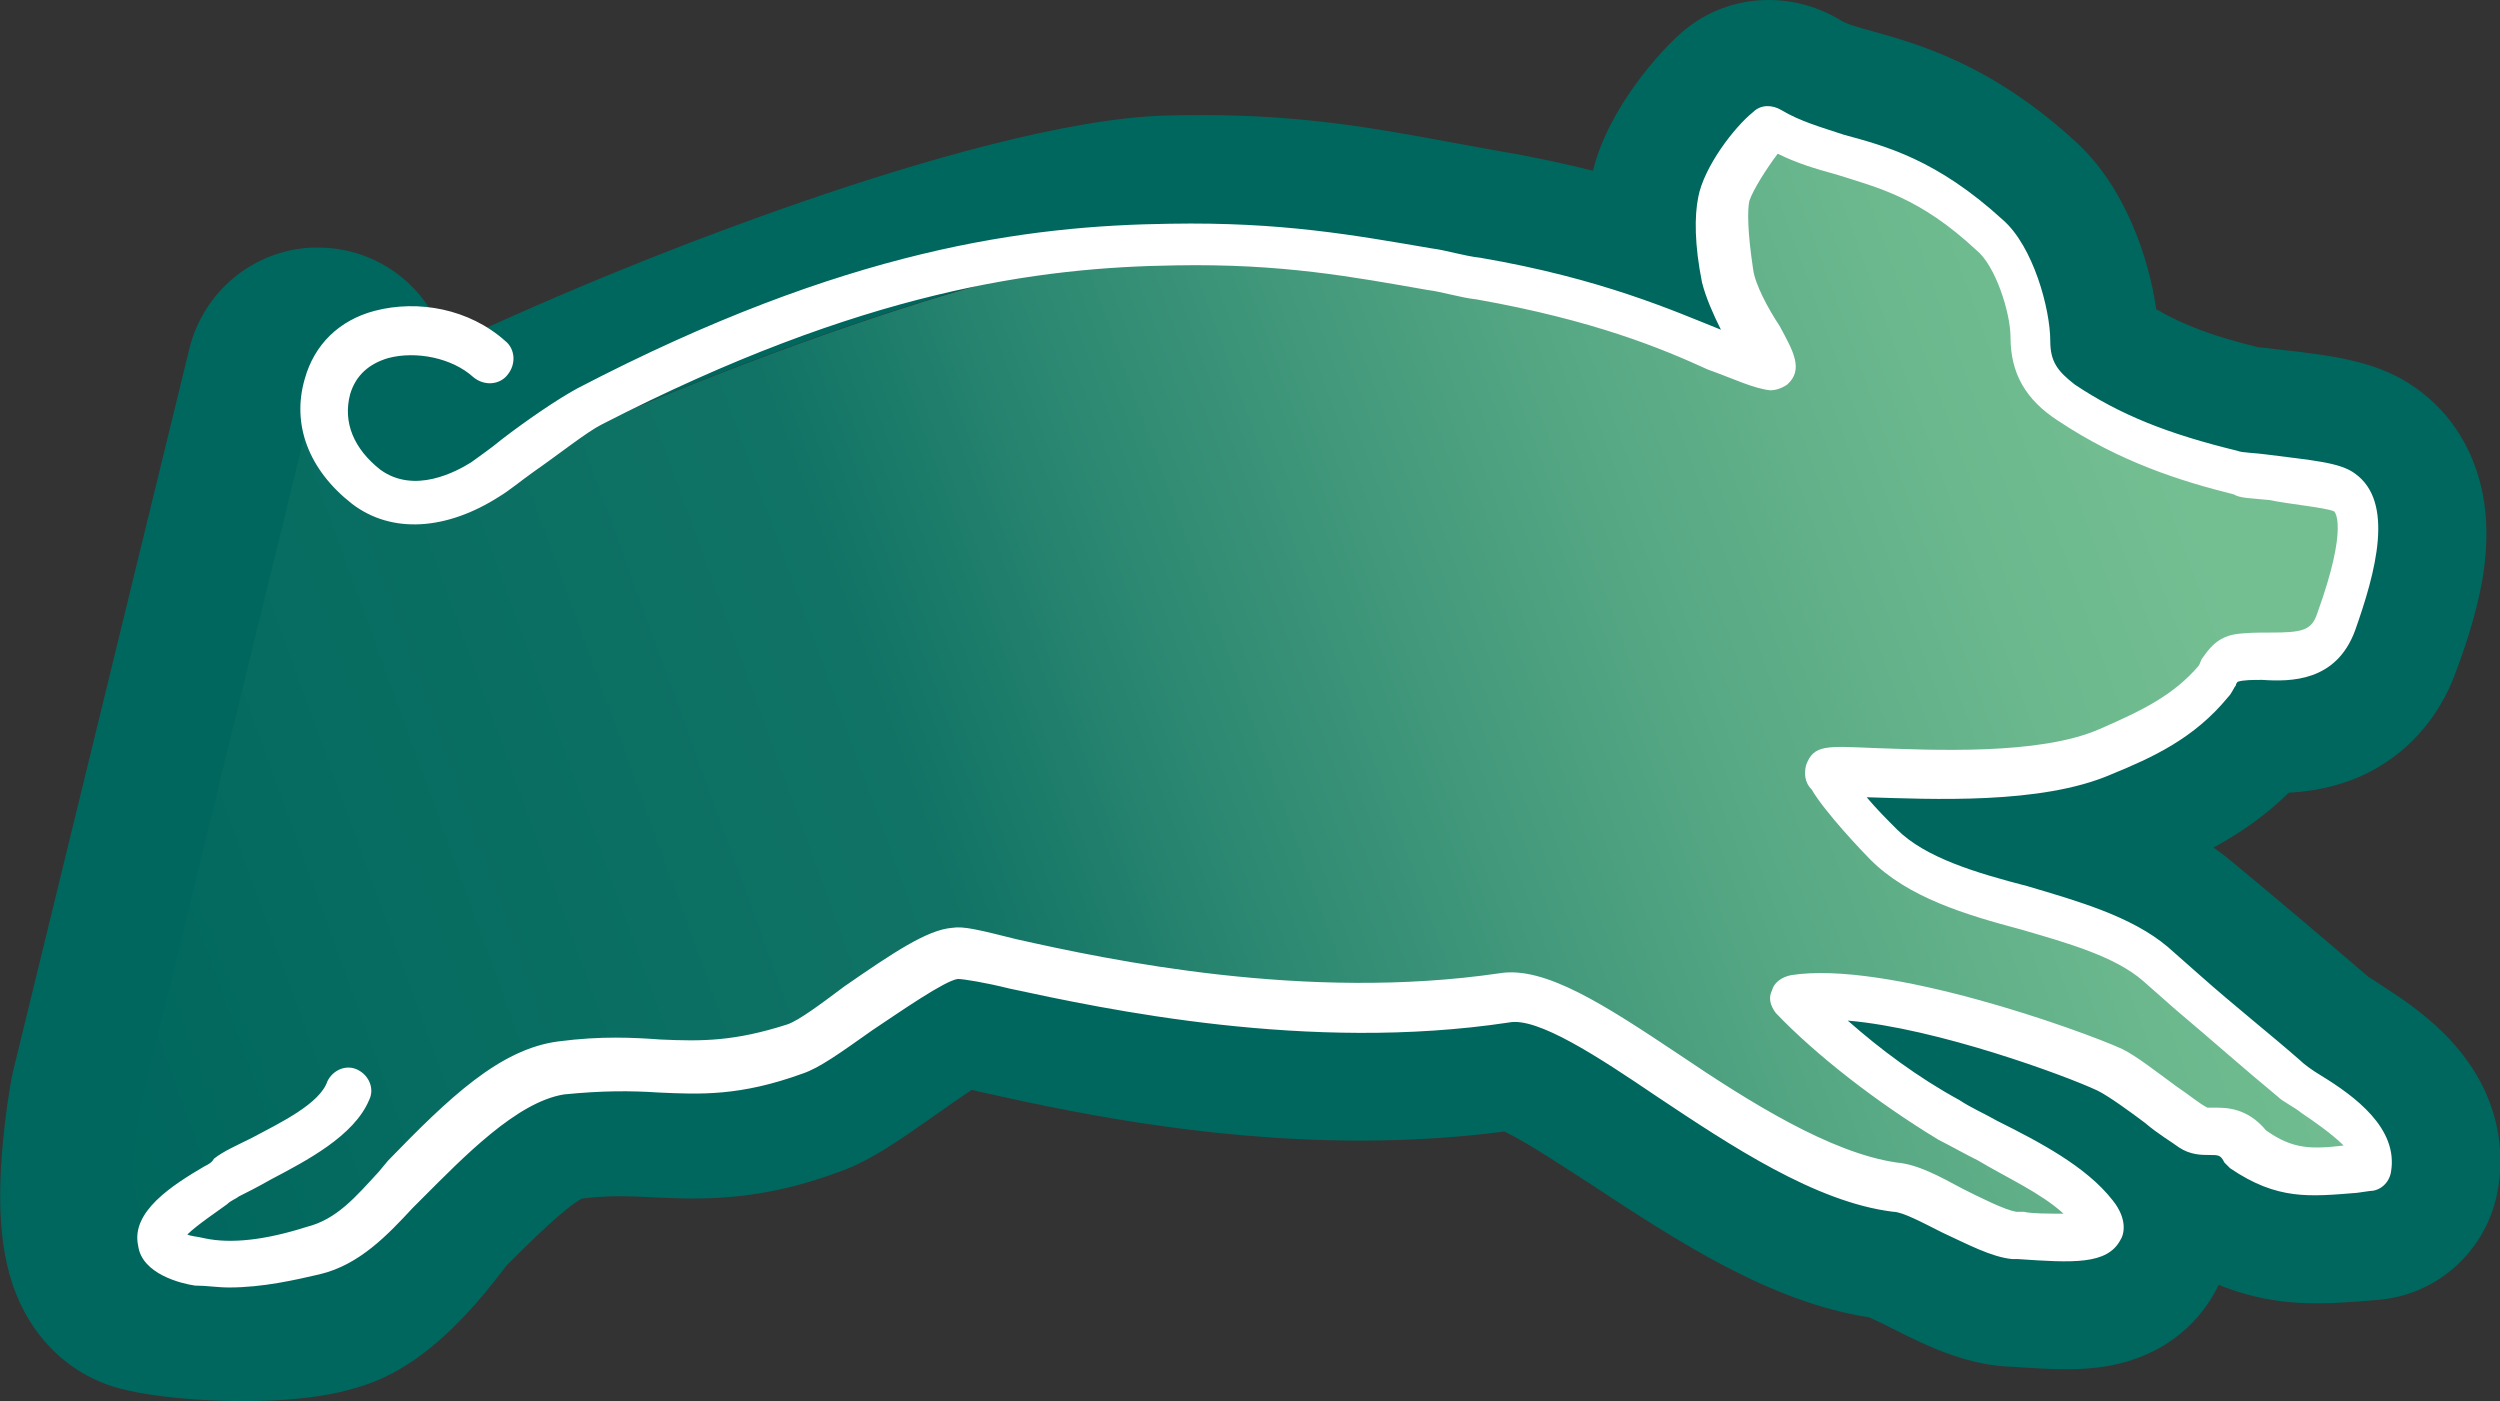
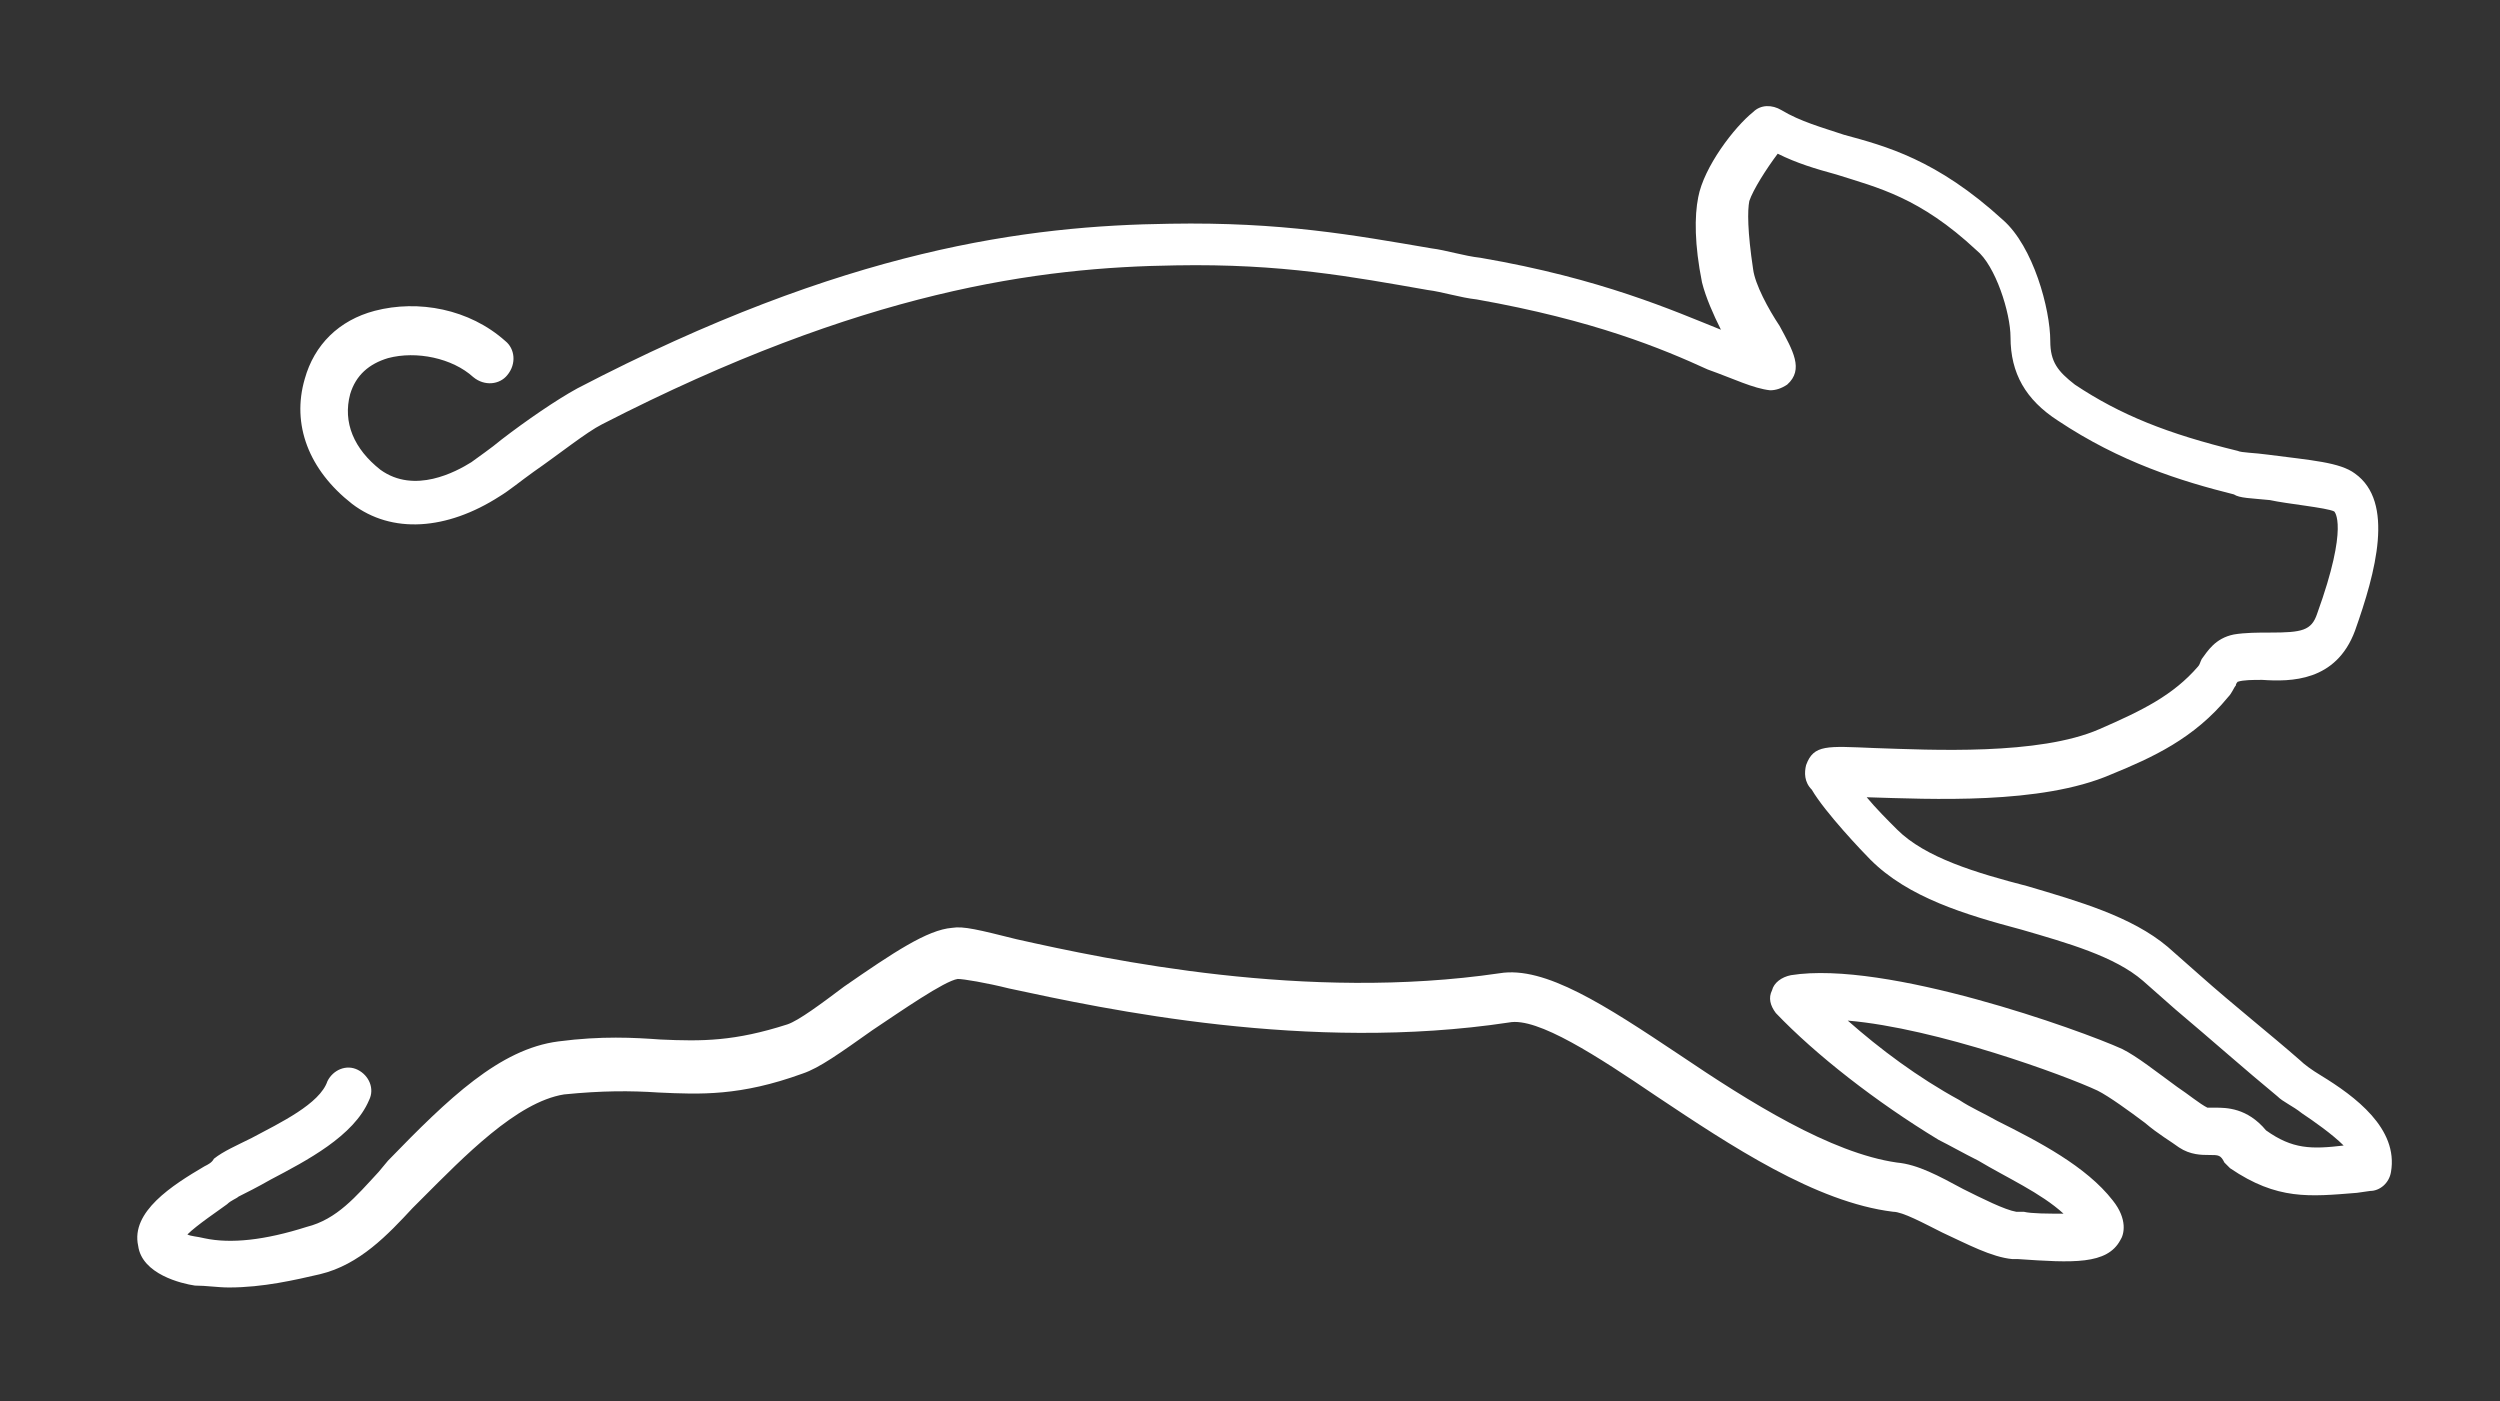
<svg xmlns="http://www.w3.org/2000/svg" version="1.1" id="Ebene_1" x="0px" y="0px" width="660.4px" height="370.1px" viewBox="146 729.6 660.4 370.1" enable-background="new 146 729.6 660.4 370.1" xml:space="preserve">
  <rect x="146" y="729.6" width="660.4" height="370.1" fill="#333333" stroke="none" />
  <linearGradient id="SVGID_1_" gradientUnits="userSpaceOnUse" x1="-96.142" y1="775.263" x2="71.524" y2="723.555" gradientTransform="matrix(3.533 -0.176 0.176 3.533 377.096 -1703.905)">
    <stop offset="0" style="stop-color:#00675E" />
    <stop offset="0.384" style="stop-color:#107365" />
    <stop offset="0.509" style="stop-color:#2D8972" />
    <stop offset="0.697" style="stop-color:#54A683" />
    <stop offset="0.847" style="stop-color:#6BB88E" />
    <stop offset="0.941" style="stop-color:#74BF92" />
  </linearGradient>
-   <path fill="url(#SVGID_1_)" d="M253,1041.2c14-14,27-27.5,41-29.5c27-3.5,36.5,4,62-5.5c8.5-3,33-24.5,42-25  c8-0.5,76.5,22.5,145.1,12c20-3,67,45.5,103,50c8.5,1,23.5,12,32,12.5c9.5,0.5,27.5,3,21-5.5c-8.5-10.5-27-18-38.5-24.5  c-14-8-30.5-20-41.5-32.5c23-4,73,14,83.5,19c5.5,3,16.5,12,21.5,15c4,2.5,9-1.5,14,5.5c11.5,8,19,6.5,33,5.5  c2-10.5-15.5-18-22-23.5c-11-9.5-24-20.5-35.5-30c-17.5-15-55-14.5-72-31c-2-2-13-13.5-15-18.5c-6.5-4,46.5,5.5,74-6  c11-5,20.5-9,28.5-18.5c2.5-3,3-5.5,6-6c8.5-2,22,3.5,26.5-9.5c4-10.5,10-29,2-34.5c-4-3-24-4-28.5-5c-16.5-4-30.5-9-44.5-18.5  c-6-4-9.5-9-9.5-16.5c0-8-4.5-22-10.5-27.5c-25.5-23.5-42-18.5-57.5-28.5c-4,3.5-11.5,13.5-12.5,19s0,14.5,1,20  c2,9,12.5,23.5,11.5,24.5c-11-1.5-29-16-76.5-24c-26-4.5-46.5-10-81-9c-35.5,0.5-127.1,32-198.1,68c0,0-8,11.5-16-5.5  S224,830.2,224,830.2l-46.5,190.6c0,0-7.5,40,3.5,42c11,2.5,40,3,49,0C239.5,1060.7,253,1041.2,253,1041.2z" />
  <g>
-     <path fill="#00675E" d="M613.2,764.6c15.5,10,32,5,57.5,28.5c6,5.5,10.5,19.5,10.5,27.5c0,7.5,3.5,12.5,9.5,16.5   c14,9.5,28,14.5,44.5,18.5c4.5,1,24.5,2,28.5,5c8,5.5,2,24-2,34.5c-2.8,8.2-9.3,9-15.8,9c-1.6,0-3.3-0.1-4.9-0.1   c-2.1,0-4.1,0.1-5.9,0.5c-3,0.5-3.5,3-6,6c-8,9.5-17.5,13.5-28.5,18.5c-11.4,4.8-27.3,5.9-41.4,5.9c-13.1,0-24.8-1-30.1-1   c-2.7,0-3.8,0.3-2.5,1.1c2,5,13,16.5,15,18.5c17,16.5,54.5,16,72,31c11.5,9.5,24.5,20.5,35.5,30c6.5,5.5,24,13,22,23.5   c-5.2,0.4-9.5,0.8-13.4,0.8c-6.7,0-12.4-1.3-19.6-6.3c-5-7-10-3-14-5.5c-5-3-16-12-21.5-15c-9.5-4.5-51-19.6-76-19.6   c-2.7,0-5.3,0.2-7.5,0.6c11,12.5,27.5,24.5,41.5,32.5c11.5,6.5,30,14,38.5,24.5c3.9,5.1-1,6.2-7.5,6.2c-4.4,0-9.6-0.5-13.5-0.7   c-8.5-0.5-23.5-11.5-32-12.5c-34.9-4.4-80.2-50.2-101.2-50.2c-0.6,0-1.3,0-1.9,0.1c-12.8,2-25.5,2.8-37.9,2.8   c-53.3,0-99.4-14.8-106.9-14.8c-0.1,0-0.2,0-0.3,0c-9,0.5-33.5,22-42,25c-11.1,4.1-19.2,5.1-27,5.1c-6.1,0-12.1-0.6-19.3-0.6   c-4.6,0-9.8,0.2-15.7,1c-14,2-27,15.5-41,29.5c0,0-13.5,19.5-23,21.5c-4.3,1.4-11.8,2.1-19.6,2.1c-8.6,0-17.6-0.8-23.4-2.1   c-11-2-3.5-42-3.5-42L230,830.1c0,0,3.5,10.5,11.5,27.5c3.4,7.2,6.8,9.3,9.6,9.3c3.8,0,6.4-3.8,6.4-3.8c71-36,162.6-67.5,198.1-68   c2.8-0.1,5.5-0.1,8.1-0.1c29.8,0,49,5,72.9,9.1c47.5,8,65.5,22.5,76.5,24c1-1-9.5-15.5-11.5-24.5c-1-5.5-2-14.5-1-20   C601.7,778.1,609.2,768.1,613.2,764.6 M613.2,729.6c-8.3,0-16.5,2.9-23.1,8.7c-5.3,4.6-19.2,19.7-23.3,36.4   c-7.3-1.8-15.3-3.6-24.3-5.1c-4.5-0.8-8.9-1.6-13.2-2.4c-18.9-3.5-38.5-7.2-65.6-7.2c-2.9,0-5.9,0-8.9,0.1   c-26.6,0.5-67,12.5-96.3,22.6c-31.6,10.9-64.4,24.2-94.6,38.4c-0.4-1.2-0.7-1.9-0.7-2.1c-4.7-14.4-18.1-24-33.2-24   c-0.5,0-0.9,0-1.4,0c-15.6,0.6-28.9,11.6-32.6,26.8l-46.5,190.6c-0.1,0.6-0.3,1.2-0.4,1.8c-0.2,1-1.8,9.9-2.6,20.3   c-1.6,20.8,1,34.9,8.5,45.8c6,8.7,14.7,14.5,24.8,16.6c11.6,2.6,25.3,2.8,30.7,2.8c16.6,0,25.3-2.2,29.2-3.4   c10.8-2.9,20.9-9.9,31.6-21.9c3.6-4.1,6.6-8,8.5-10.5c6-6,15.7-15.6,20-17.7c3.3-0.4,6.6-0.6,10-0.6c2.9,0,5.8,0.1,8.8,0.3   c3.3,0.1,6.7,0.3,10.5,0.3c13.6,0,25.6-2.2,39-7.2c8-2.9,15.5-8.2,24.9-14.8c2.7-1.9,6.5-4.6,9.7-6.7c0.7,0.2,1.4,0.3,2.1,0.5   c20.2,4.5,57.8,12.9,100.5,12.9c13.2,0,25.9-0.8,38.1-2.4c5.7,2.7,16.3,9.7,23.7,14.5c21.9,14.4,46.6,30.6,72.7,34.6   c1.6,0.7,4.3,2,6.2,3c8.7,4.4,18.7,9.3,30.2,10c0.1,0,0.1,0,0.2,0c0.9,0,2.1,0.1,3.4,0.2c3.4,0.2,7.6,0.5,11.9,0.5   c5.1,0,9.3-0.4,13.3-1.3c16.4-3.7,23.8-14.4,26.8-20.4c0.1-0.2,0.2-0.4,0.3-0.6c8.1,3.3,16.5,4.9,25.8,4.9c4.3,0,8.4-0.3,12.4-0.6   c1.1-0.1,2.3-0.2,3.5-0.3c15.8-1.1,28.9-12.8,31.9-28.4c1.7-8.7,2.1-25.8-14-41.9c-5.8-5.8-12.2-10-16.9-13c-1-0.7-2.4-1.6-3.1-2   c-11.4-9.8-24.3-20.7-35.4-29.9c-1.8-1.5-3.7-3-5.6-4.3c6.6-3.6,13.4-8.1,19.9-14.5c5.5-0.3,12-1.3,18.9-4.3   c11.7-5.2,20.7-15,25.2-27.5c3.7-9.8,6.1-18.4,7.3-26c1.1-7.6,1.1-14.4-0.1-20.8c-2.2-11.7-8.4-21.7-17.6-28.2   c-9.6-6.9-20.6-8.6-37.5-10.4c-1.4-0.2-3.3-0.4-4.4-0.5c-11.5-2.8-19.6-5.8-26.8-10c-2-13.8-8.3-32.3-21.1-44.1   c-22.2-20.4-41.2-25.8-53.7-29.3c-3.7-1-7.2-2-8.5-2.9C626.4,731.4,619.8,729.6,613.2,729.6L613.2,729.6z" />
-   </g>
+     </g>
  <g>
    <g>
      <path fill="#FFFFFF" d="M206.5,1069.7c-3,0-6-0.5-9-0.5c-3.5-0.5-14-3-15-10.5c-2-9,9-16,17.5-21c1-0.5,2-1,2.5-2    c2.5-2,6-3.5,10-5.5c7.5-4,18-9,20-15c1.5-3,5-4.5,8-3s4.5,5,3,8c-4,9.5-16.5,16-26,21c-3.5,2-6.5,3.5-8.5,4.5c-0.5,0.5-2,1-3,2    c-2,1.5-8,5.5-10.5,8c1,0.5,2.5,0.5,4.5,1c7,1.5,16,0.5,27-3c8-2,13-8,19-14.5l2.5-3c16-16.5,29.5-29.5,45-31.5    c11.5-1.5,20-1,27-0.5c11,0.5,19.5,0.5,33.5-4c3-1,9-5.5,15-10c13-9,22-15,28.5-15.5c3-0.5,7,0.5,17,3c24.5,5.5,76.5,16.5,127.6,9    c12-2,28,8.5,47.5,21.5c18.5,12.5,40,26,57.5,28.5c5.5,0.5,11,3.5,17.5,7c5,2.5,11,5.5,14,6h2c2,0.5,6.5,0.5,10.5,0.5    c-6-5.5-15-9.5-22.5-14c-4-2-7.5-4-10.5-5.5c-16.5-10-32.5-22.5-43-33.5c-1.5-2-2-4-1-6c0.5-2,2.5-3.5,5-4    c25-4,76.5,14.5,87.5,19.5c4,2,9,6,14.5,10c3,2,6,4.5,8,5.5c0.5,0,1,0,2,0c3,0,8.5,0,13.5,6c7,5,12,5,20.5,4c-3-3-8-6.5-11-8.5    c-2.5-2-5-3-6.5-4.5c-8.5-7-17.5-15-27-23l-8.5-7.5c-7.5-6.5-20-10-32-13.5c-15-4-30-8.5-40-18.5c-2-2-12-12.5-15.5-18.5    c-2-2-2-4.5-1.5-6.5c2-5.5,5.5-5,18-4.5c15,0.5,43.5,2,59.5-5c11.5-5,19.5-9,26-16.5c0.5-0.5,0.5-1,1-2c1.5-2,3.5-5.5,8.5-6.5    c3-0.5,6.5-0.5,9.5-0.5c8.5,0,11-0.5,12.5-5c8.5-23.5,4.5-27,4.5-27c-2-1-12.5-2-17-3c-5-0.5-8-0.5-9.5-1.5    c-14-3.5-30-8.5-46.5-19.5c-8.5-5.5-12.5-12.5-12.5-22c0-6.5-4-19-9-23c-15-14-26-16.5-37-20c-5.5-1.5-10.5-3-15.5-5.5    c-3,4-6.5,9.5-7.5,12.5c-0.5,2.5-0.5,8,1,18c0.5,4,4,10.5,7,15c3.5,6.5,6.5,11.5,2,15.5c-1.5,1-3,1.5-4.5,1.5    c-4.5-0.5-9.5-3-16.5-5.5c-12-5.5-30-13-61-18.5c-4.5-0.5-9-2-13-2.5c-20-3.5-38.5-7-66.5-6.5c-36,0.5-82.5,6.5-151.6,42    c-4,2-11.5,8-18,12.5c-3.5,2.5-6.5,5-9,6.5c-14,9-28.5,10-39,2c-11.5-9-16-21-12.5-33c2.5-9,9-15.5,18.5-18c11.5-3,25-0.5,34.5,8    c2.5,2,3,6,0.5,9c-2,2.5-6,3-9,0.5c-5.5-5-15-7-22.5-5c-5,1.5-8.5,4.5-10,9.5c-2,7.5,1,14.5,8,20c9,6.5,20,0.5,24-2    c2-1.5,5-3.5,8-6c6.5-5,14.5-10.5,20-13.5c71-37,119.1-43,156.6-43.5c29.5-0.5,48.5,3,69,6.5c4,0.5,8.5,2,13,2.5    c32,5.5,51,14,63.5,19c-2-4-4-8.5-5-12.5c-2-10-2-17.5-1-22.5c1.5-8,9.5-18.5,14.5-22.5c2-2,5-2,7.5-0.5c5,3,10.5,4.5,16.5,6.5    c11,3,24.5,6.5,42,22.5c8,7,12.5,23.5,12.5,32c0,5.5,2,8,6.5,11.5c12,8,24.5,13,43,17.5c1,0.5,4.5,0.5,8,1c11.5,1.5,19,2,23,5    c10.5,7.5,5.5,26,0,41.5c-5,13.5-17,13.5-24.5,13c-2.5,0-5,0-6.5,0.5c0,0-0.5,0.5-0.5,1c-0.5,0.5-1,2-2,3c-9,11-20,16-31,20.5    c-18.5,8-47.5,6.5-64.5,6c2.5,3,5.5,6,8,8.5c7.5,7.5,21,11.5,34.5,15c13.5,4,27.5,8,37,16l8.5,7.5c9,8,18.5,15.5,26.5,22.5    c1,1,3,2.5,5.5,4c9,5.5,20.5,14,18.5,25.5c-0.5,3-3,5-5.5,5l-3.5,0.5c-12.5,1-21,2-33.5-6.5c-0.5-0.5-1-1-1.5-1.5c-1-2-1.5-2-4-2    c-2,0-5,0-8-2c-2-1.5-5.5-3.5-9-6.5c-4-3-9.5-7-12.5-8.5c-8.5-4-42.5-16.5-66-18.5c8.5,7.5,18.5,15,29.5,21c3,2,6.5,3.5,10,5.5    c11,5.5,23.5,12,30.5,21c4,5,3,9,2,10.5c-3.5,6.5-12.5,6-27,5h-1.5c-5.5-0.5-12-4-18.5-7c-5-2.5-10.5-5.5-13-5.5    c-20.5-2.5-43-17.5-62.5-30.5c-15.5-10.5-31.5-21-39-19.5c-53,8-106.6-3.5-132.1-9c-6-1.5-12-2.5-13.5-2.5l0,0    c-3.5,0.5-15,8.5-22.5,13.5c-8.5,6-14,10-18.5,11.5c-16.5,6-27,5.5-38,5c-7.5-0.5-15-0.5-25,0.5c-12.5,2-26.5,16.5-37.5,27.5    l-2.5,2.5c-6.5,7-14,15-24.5,17.5C224,1067.7,215.5,1069.7,206.5,1069.7z" />
    </g>
  </g>
</svg>